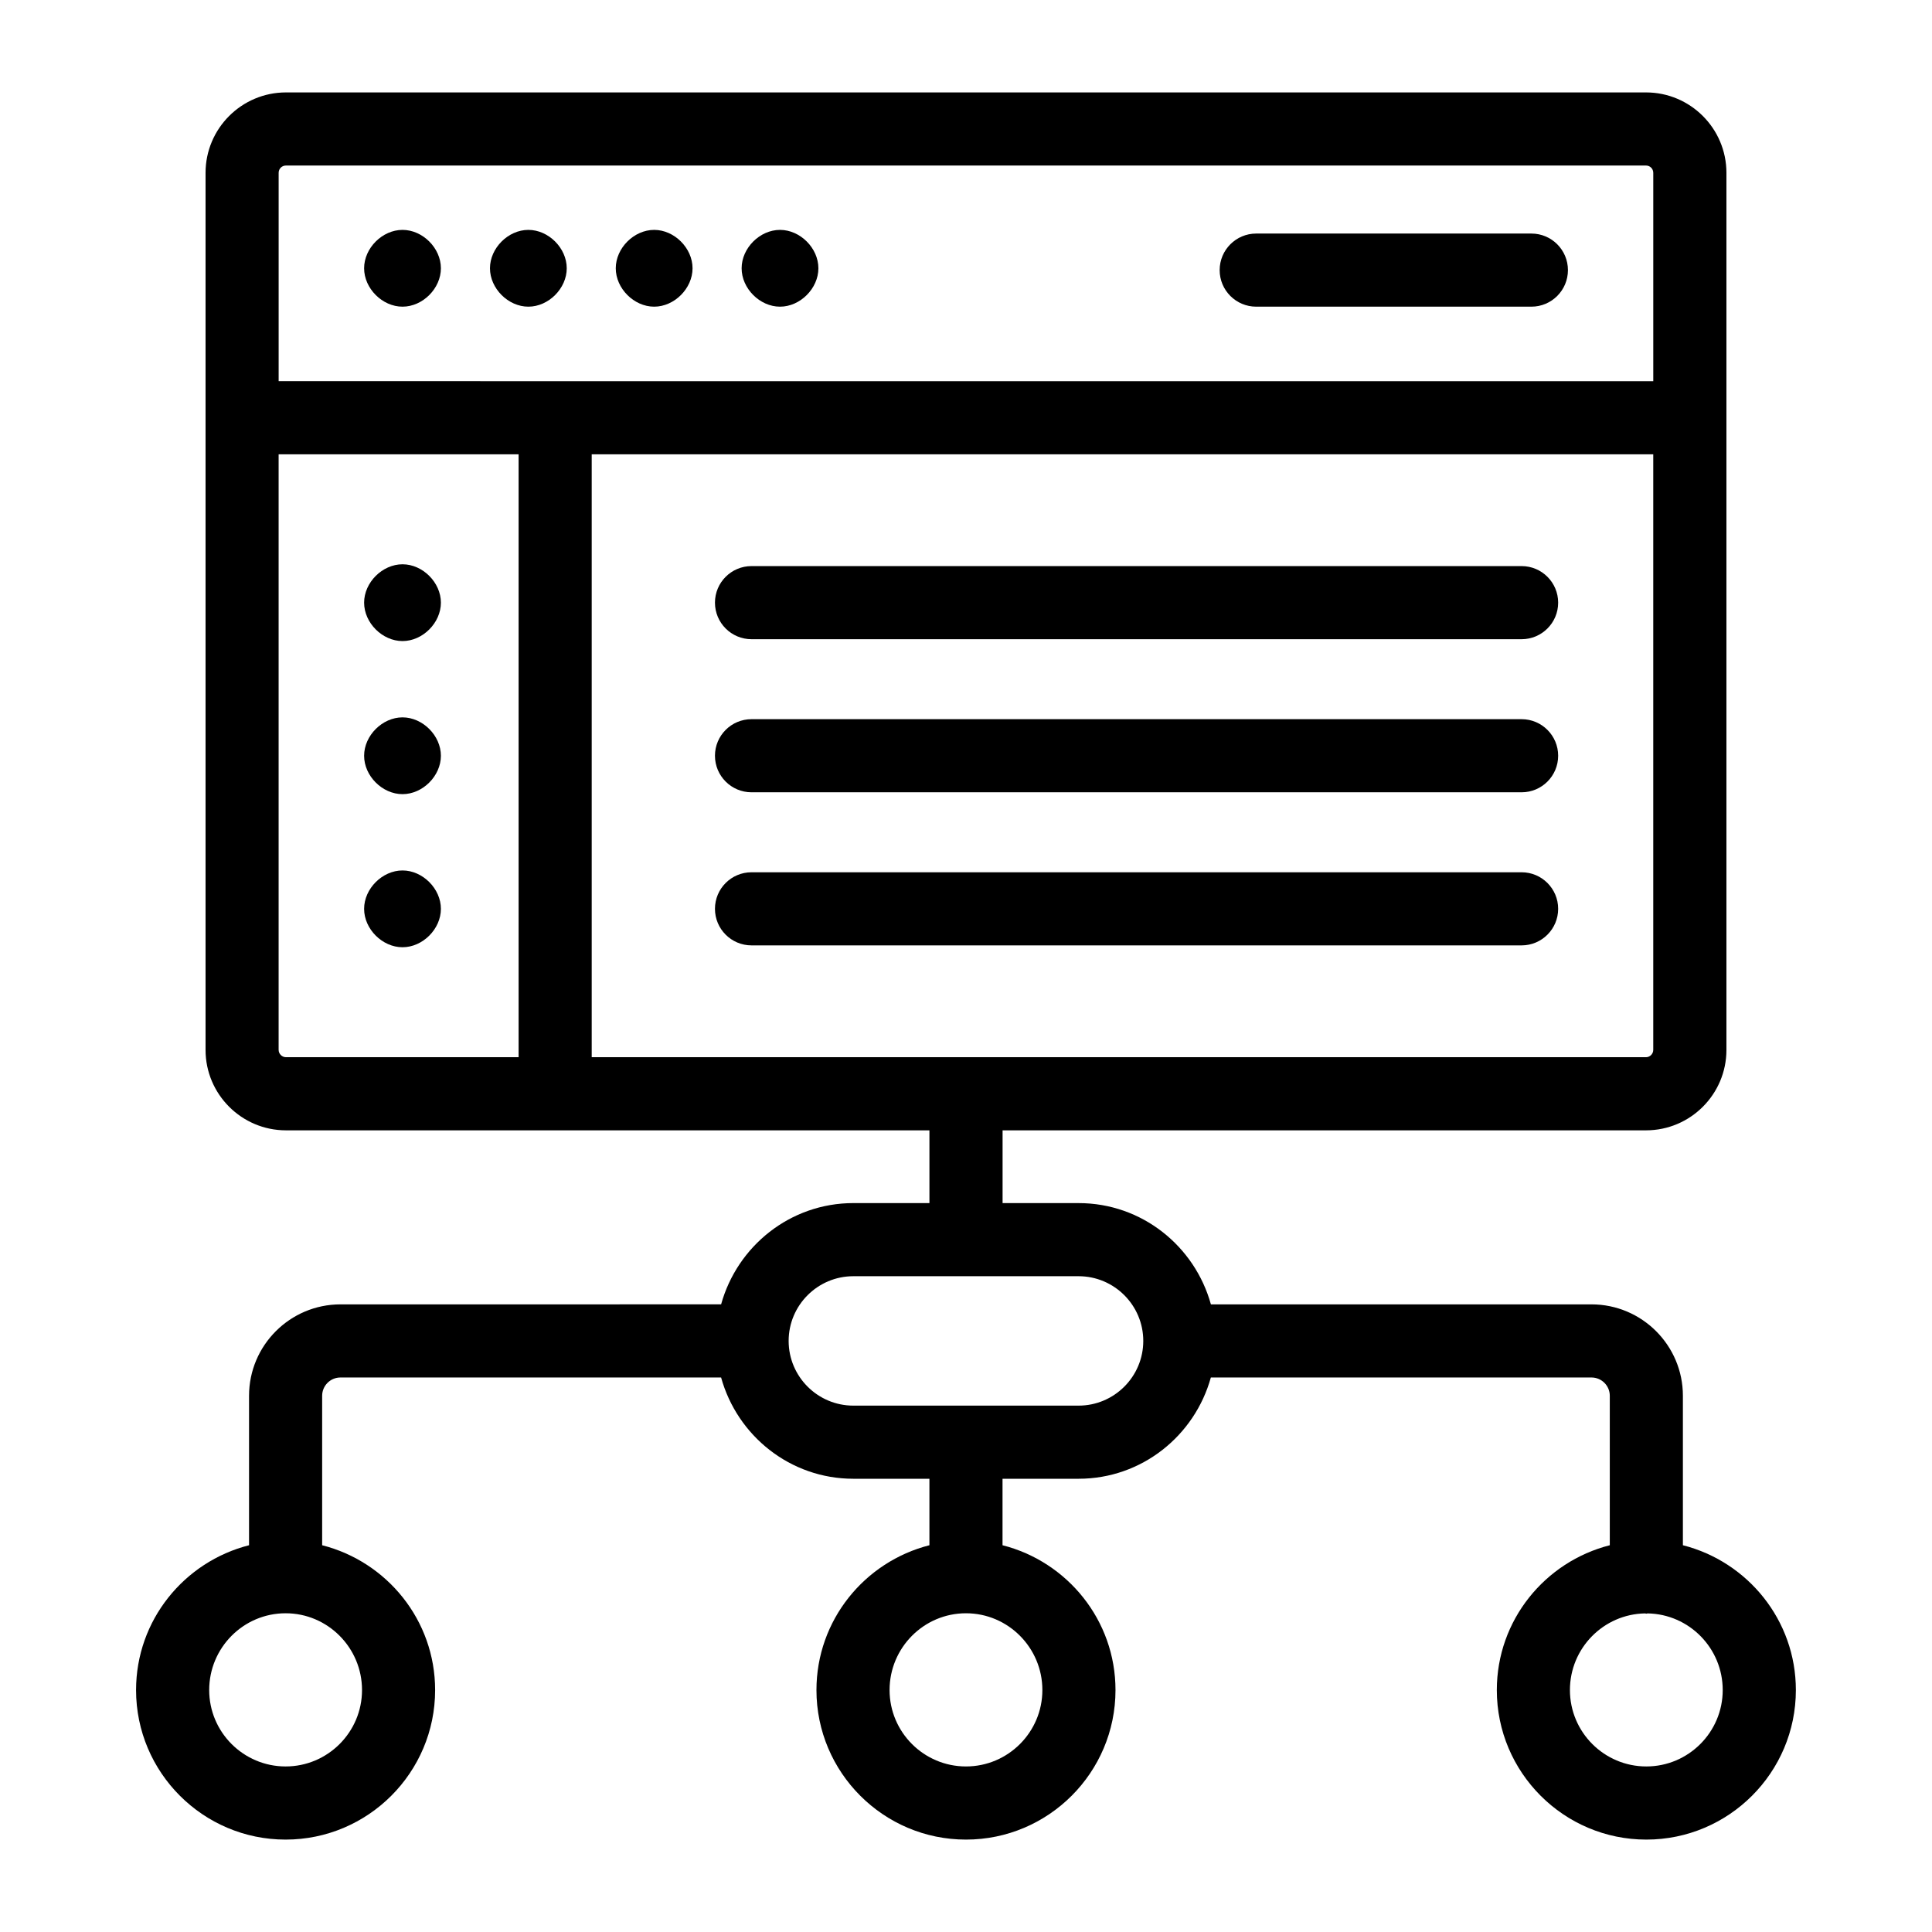
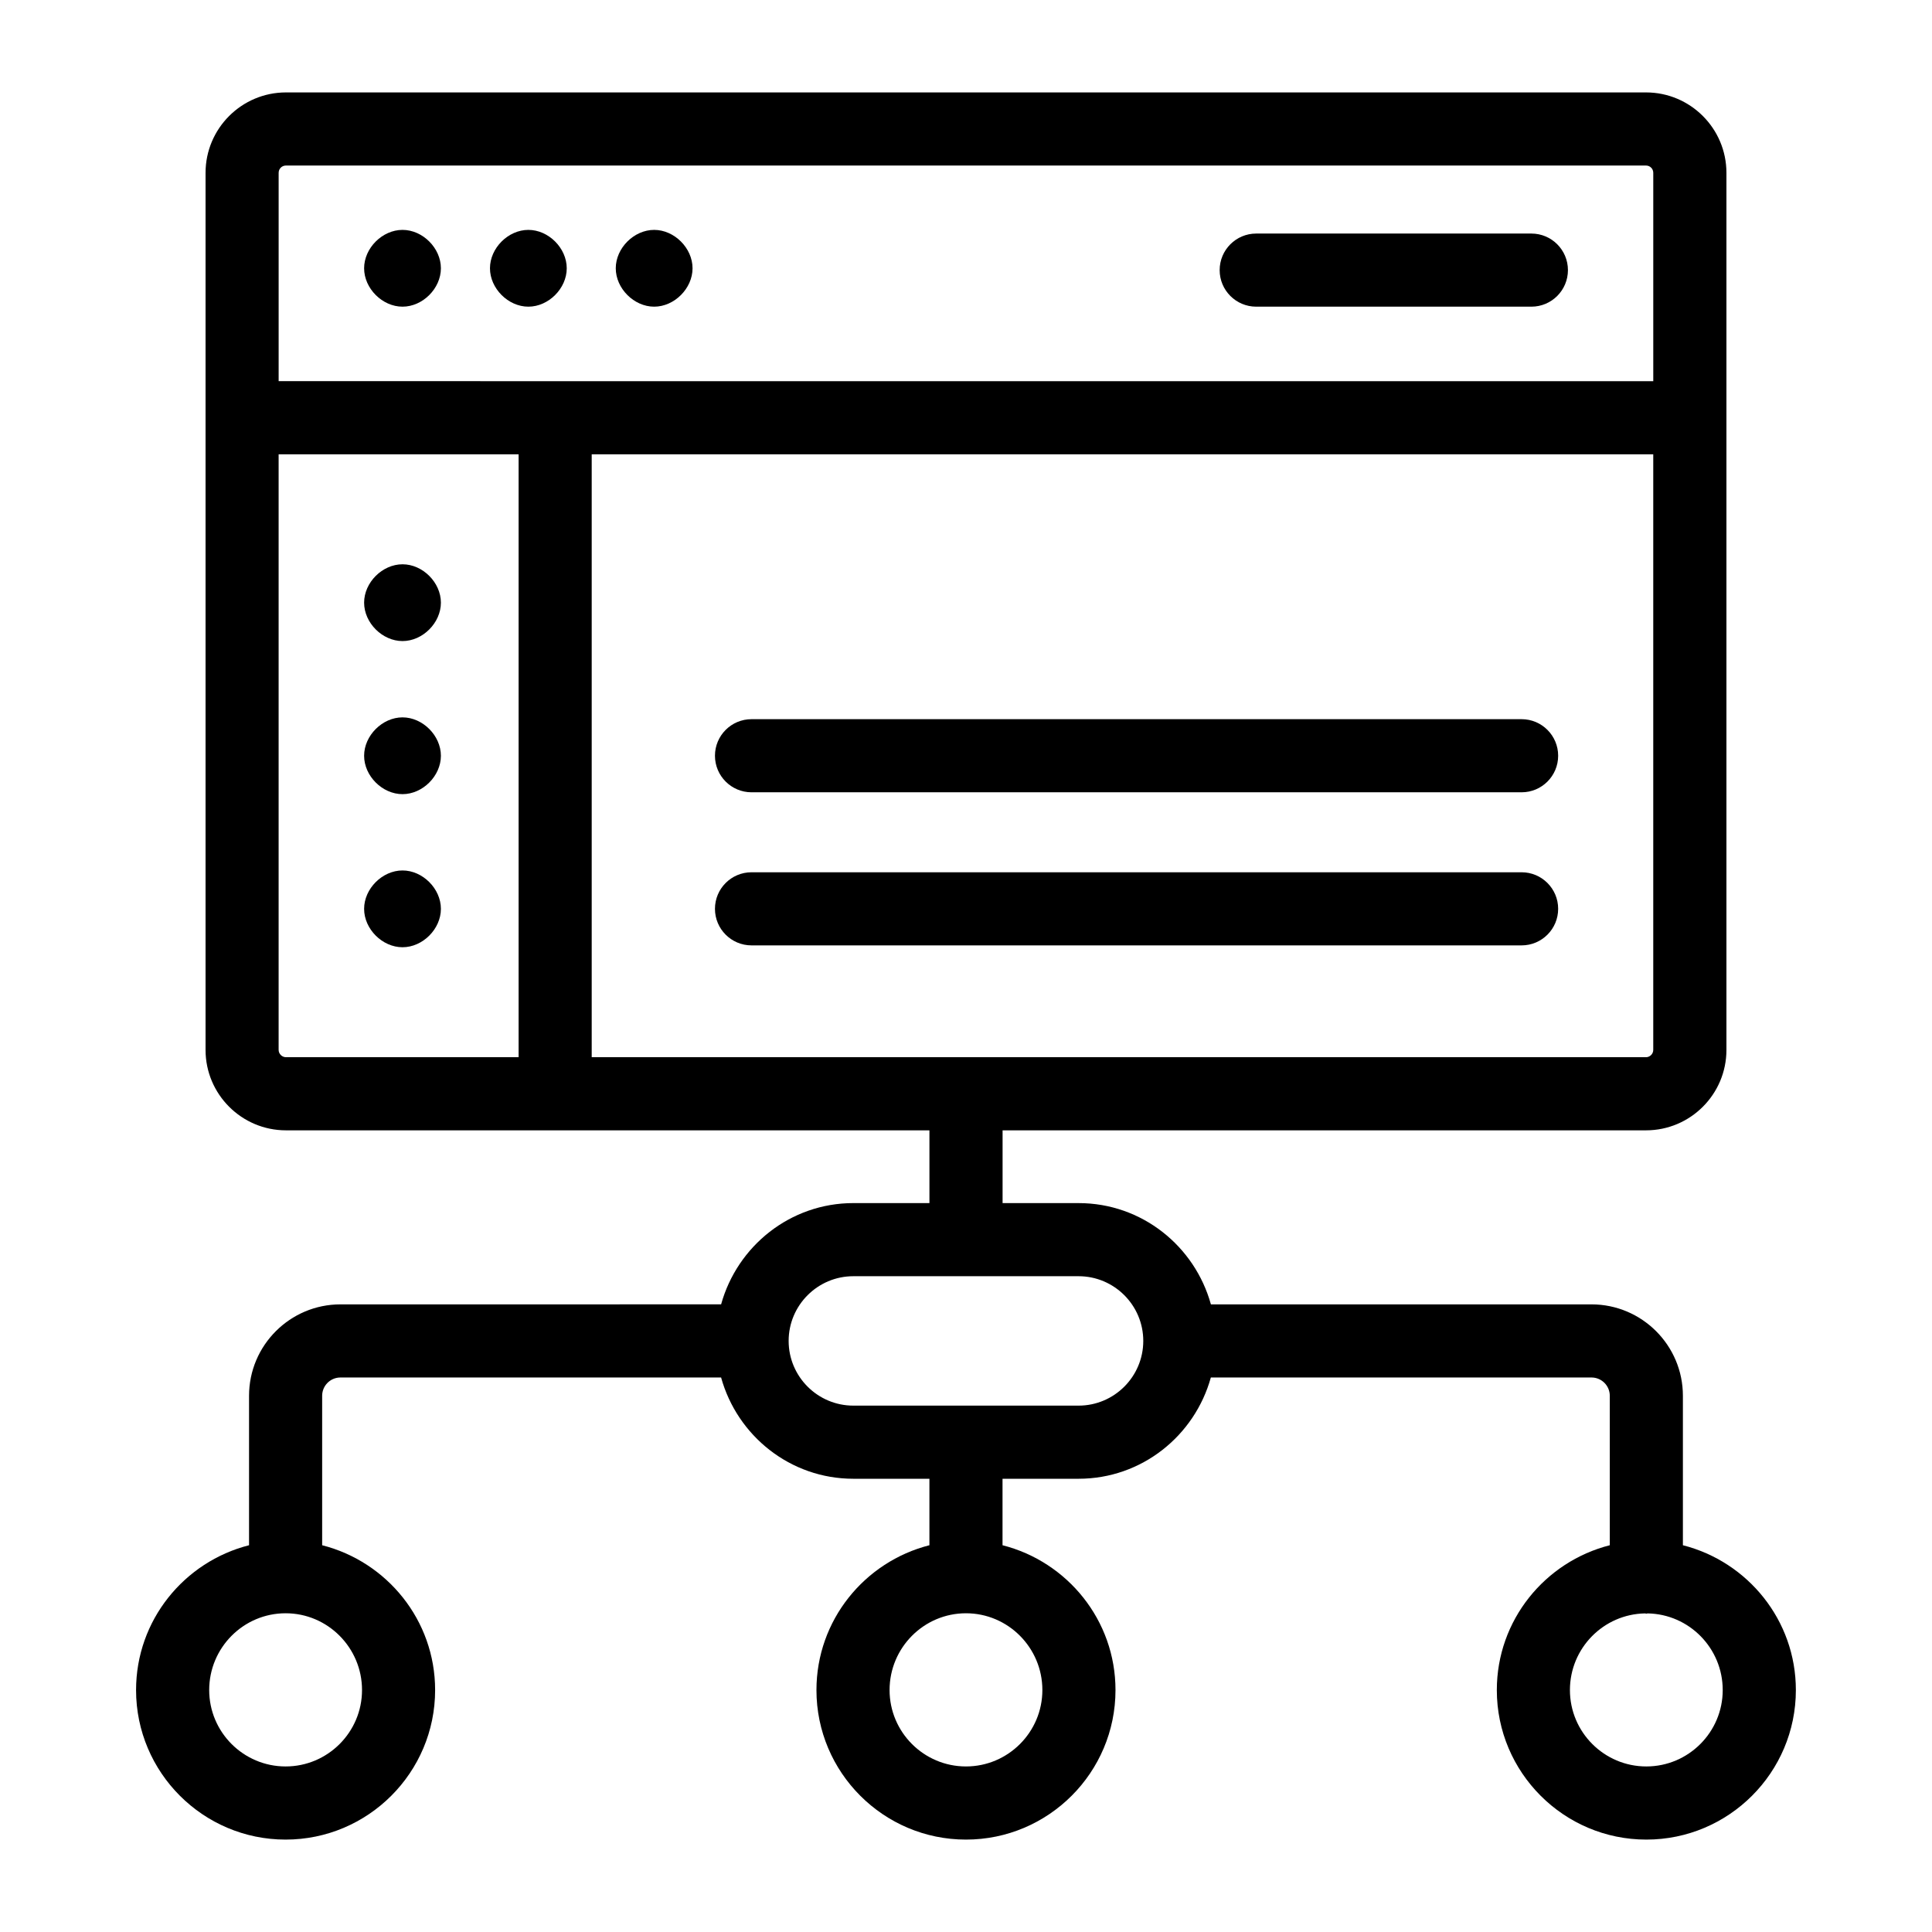
<svg xmlns="http://www.w3.org/2000/svg" fill="#000000" width="800px" height="800px" version="1.1" viewBox="144 144 512 512">
  <g>
    <path d="m580.21 443.55c11.75 0 21.312-9.562 21.312-21.312v-232.43c0-11.758-9.562-21.316-21.312-21.316h-360.42c-11.758 0-21.316 9.562-21.316 21.316v232.43c0 11.75 9.562 21.312 21.316 21.312h170.52v19.281h-20.152c-16.762 0-30.777 11.418-35.055 26.836l-100.88 0.004c-13.355 0-24.223 10.867-24.223 24.223v39.609c-17.156 4.363-29.941 19.848-29.941 38.383 0 21.852 17.777 39.625 39.629 39.625 21.852 0 39.625-17.773 39.625-39.625 0-18.535-12.781-34.02-29.938-38.383v-39.609c0-2.672 2.172-4.844 4.844-4.844h100.88c4.277 15.422 18.293 26.836 35.055 26.836h20.152v17.617c-17.156 4.363-29.938 19.848-29.938 38.383 0 21.852 17.773 39.625 39.625 39.625 21.852 0 39.625-17.773 39.625-39.625 0-18.535-12.781-34.02-29.938-38.383v-17.617h20.152c16.762 0 30.777-11.418 35.055-26.836h100.88c2.672 0 4.844 2.172 4.844 4.844v39.609c-17.156 4.363-29.938 19.848-29.938 38.383 0 21.852 17.773 39.625 39.625 39.625s39.625-17.773 39.625-39.625c0-18.535-12.781-34.02-29.938-38.383v-39.609c0-13.355-10.867-24.223-24.223-24.223h-100.86c-4.277-15.422-18.293-26.836-35.055-26.836h-20.152v-19.281zm-340.27 148.33c0 11.164-9.082 20.246-20.246 20.246-11.168 0-20.254-9.082-20.254-20.246 0-11.223 9.082-20.348 20.254-20.348 11.16 0 20.246 9.129 20.246 20.348zm180.3 0c0 11.164-9.082 20.246-20.246 20.246-11.164 0-20.246-9.082-20.246-20.246 0-11.223 9.082-20.348 20.246-20.348 11.16 0 20.246 9.129 20.246 20.348zm180.3 0c0 11.164-9.082 20.246-20.246 20.246-11.164 0-20.246-9.082-20.246-20.246 0-11.102 8.902-20.121 19.906-20.312 0.121 0.004 0.223 0.07 0.344 0.07s0.223-0.066 0.344-0.07c10.996 0.191 19.898 9.211 19.898 20.312zm-153.56-92.523c0 9.457-7.691 17.148-17.148 17.148h-59.684c-9.457 0-17.148-7.691-17.148-17.148s7.691-17.148 17.148-17.148h59.684c9.457 0 17.148 7.691 17.148 17.148zm133.22-75.188h-279.39v-159.78h281.32v157.85c0 1.051-0.883 1.934-1.934 1.934zm-360.42-236.3h360.42c1.082 0 1.934 0.852 1.934 1.941v55.207l-364.29-0.004v-55.207c0-1.086 0.852-1.938 1.941-1.938zm-1.941 234.37v-157.85h63.598v159.78h-61.656c-1.051 0-1.941-0.883-1.941-1.934z" />
    <path d="m250.67 225.27c5.352 0 10.172-4.824 10.172-10.176 0-5.352-4.82-10.172-10.172-10.172s-10.176 4.82-10.176 10.172c0 5.352 4.828 10.176 10.176 10.176z" />
    <path d="m250.67 313.89c5.352 0 10.172-4.824 10.172-10.176 0-5.352-4.82-10.172-10.172-10.172s-10.176 4.82-10.176 10.172c0 5.348 4.828 10.176 10.176 10.176z" />
    <path d="m250.67 334.11c-5.352 0-10.176 4.824-10.176 10.176 0 5.352 4.824 10.172 10.176 10.172s10.172-4.82 10.172-10.172c0-5.352-4.82-10.176-10.172-10.176z" />
    <path d="m250.67 374.68c-5.352 0-10.176 4.824-10.176 10.176 0 5.352 4.824 10.172 10.176 10.172s10.172-4.82 10.172-10.172c0-5.352-4.82-10.176-10.172-10.176z" />
    <path d="m284.02 225.27c5.352 0 10.172-4.824 10.172-10.176 0-5.352-4.82-10.172-10.172-10.172s-10.172 4.824-10.172 10.172c0 5.352 4.82 10.176 10.172 10.176z" />
    <path d="m317.36 225.27c5.352 0 10.172-4.824 10.172-10.176 0-5.352-4.82-10.172-10.172-10.172-5.352 0-10.176 4.82-10.176 10.172 0 5.352 4.824 10.176 10.176 10.176z" />
-     <path d="m350.71 225.27c5.352 0 10.172-4.824 10.172-10.176 0-5.352-4.82-10.172-10.172-10.172-5.352 0-10.172 4.82-10.172 10.172 0 5.352 4.82 10.176 10.172 10.176z" />
    <path d="m476.91 225.27h72.922c5.352 0 9.688-4.34 9.688-9.688 0-5.352-4.34-9.688-9.688-9.688h-72.922c-5.352 0-9.688 4.34-9.688 9.688-0.004 5.352 4.336 9.688 9.688 9.688z" />
-     <path d="m547.23 294.02h-204.07c-5.352 0-9.688 4.34-9.688 9.688 0 5.352 4.34 9.688 9.688 9.688h204.08c5.352 0 9.688-4.34 9.688-9.688 0-5.348-4.34-9.688-9.691-9.688z" />
    <path d="m547.23 334.59h-204.07c-5.352 0-9.688 4.34-9.688 9.688 0 5.352 4.34 9.688 9.688 9.688h204.08c5.352 0 9.688-4.34 9.688-9.688s-4.34-9.688-9.691-9.688z" />
    <path d="m547.23 375.16h-204.07c-5.352 0-9.688 4.34-9.688 9.688 0 5.352 4.34 9.688 9.688 9.688h204.08c5.352 0 9.688-4.34 9.688-9.688s-4.34-9.688-9.691-9.688z" />
  </g>
</svg>